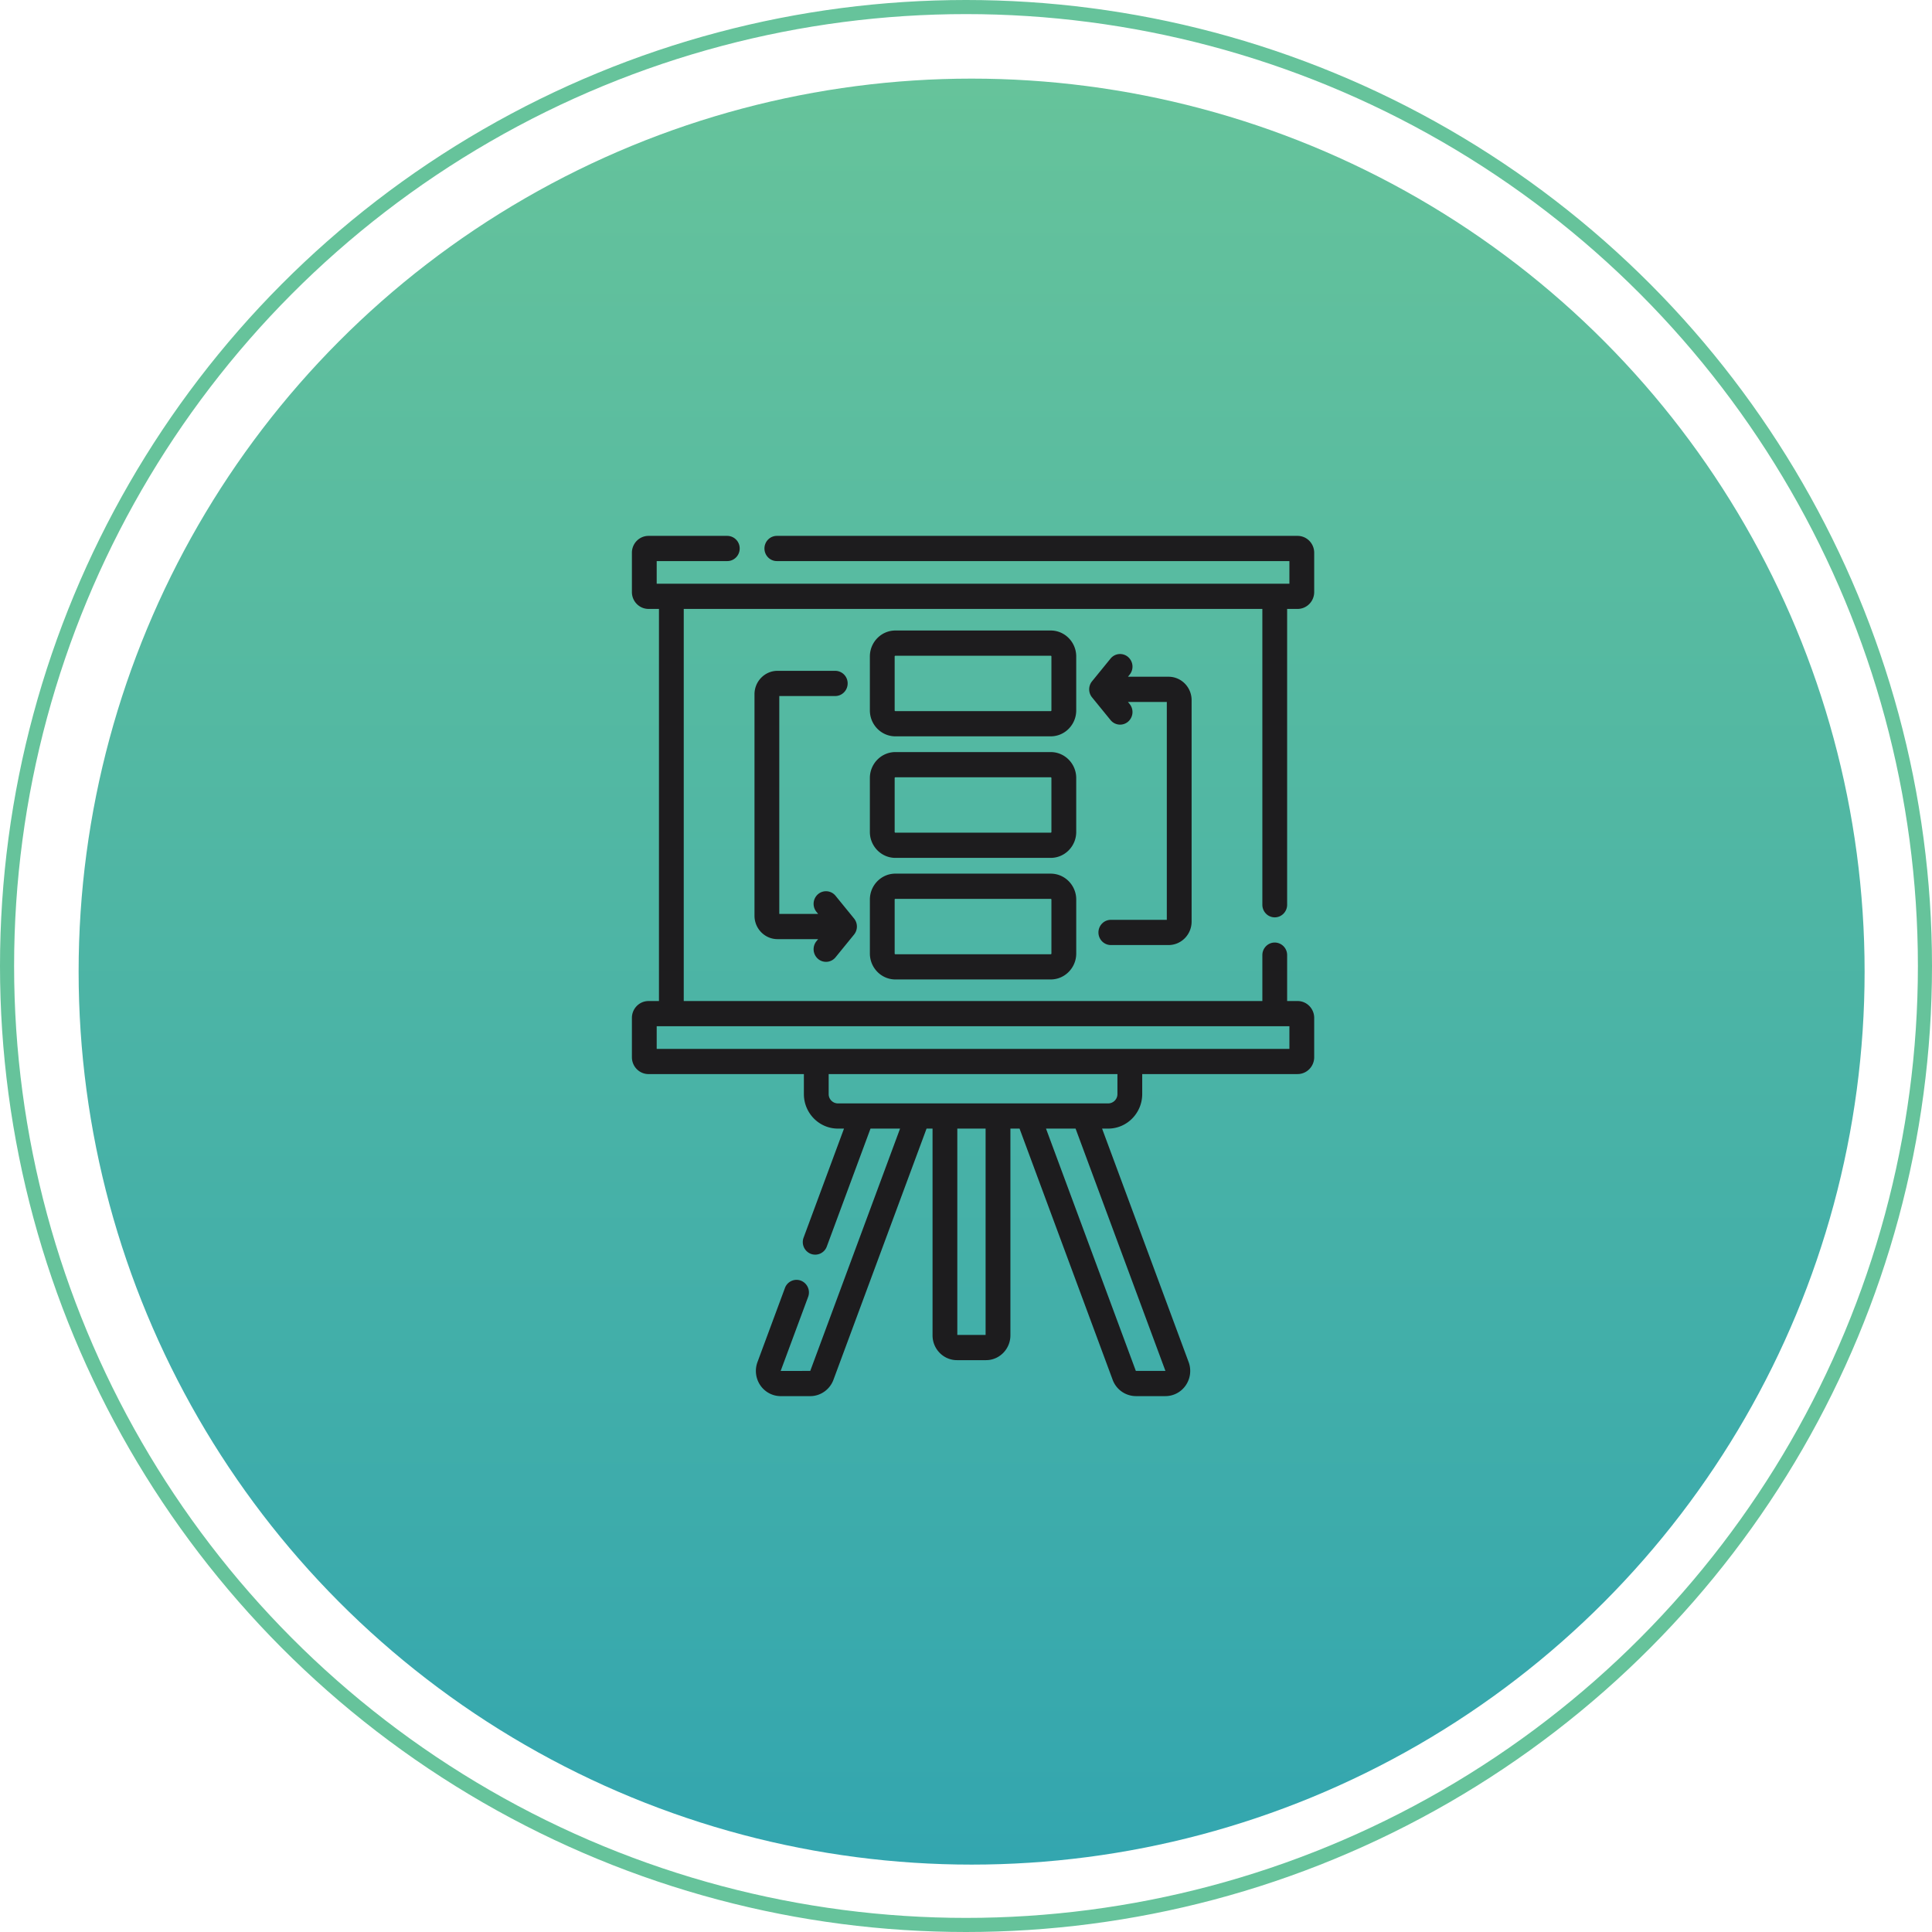
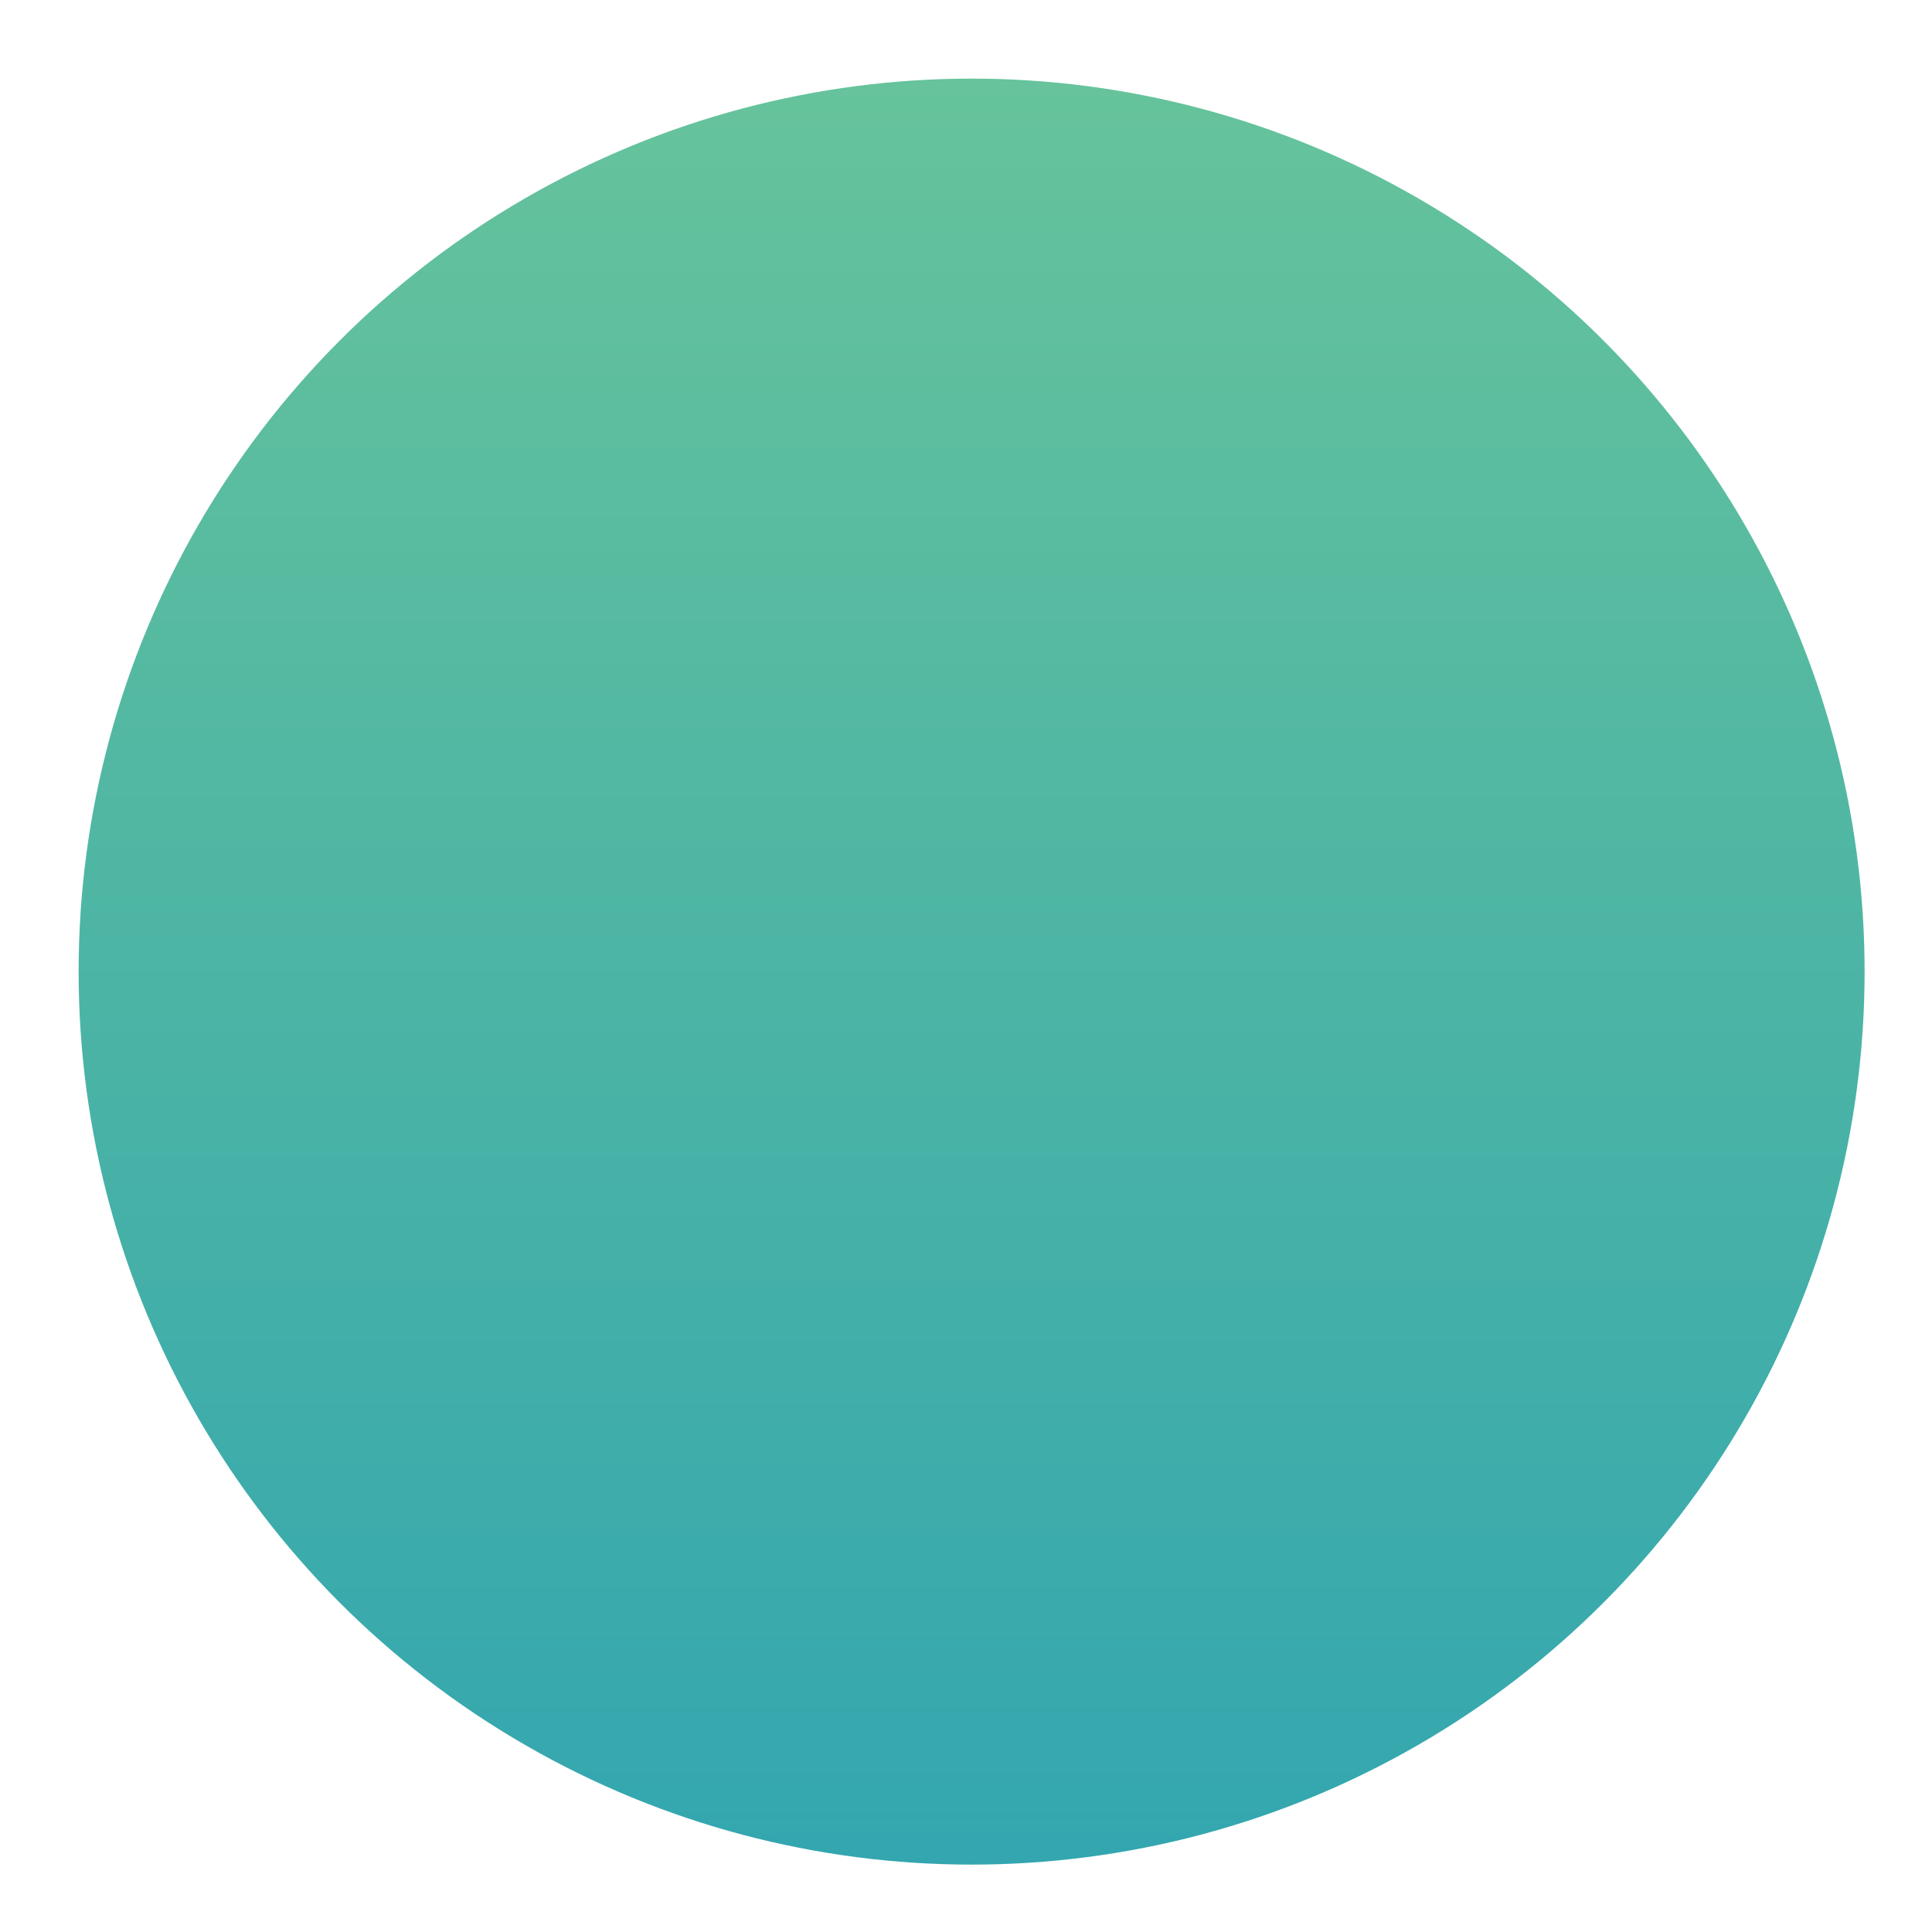
<svg xmlns="http://www.w3.org/2000/svg" width="137" height="137" viewBox="0 0 137 137" fill="none">
  <circle cx="68.898" cy="68.898" r="63.323" fill="url(#a)" />
-   <circle cx="68.5" cy="68.5" r="68" stroke="#66C39B" />
  <g clip-path="url(#b)" fill="#1D1C1E">
-     <path d="M90.394 65.05c.485 0 .878-.4.878-.893V43.179h.742c.649 0 1.177-.537 1.177-1.196v-2.787c0-.66-.528-1.196-1.177-1.196H55.088c-.486 0-.88.4-.88.894 0 .493.394.893.88.893h36.345v1.605H46.567v-1.605h5.007c.485 0 .878-.4.878-.893a.886.886 0 0 0-.878-.894h-5.588c-.649 0-1.177.536-1.177 1.196v2.787c0 .66.528 1.196 1.177 1.196h.742v27.806h-.742c-.649 0-1.177.537-1.177 1.196v2.787c0 .66.528 1.196 1.177 1.196h11.018v1.416c0 1.351 1.082 2.45 2.412 2.45h.433l-2.865 7.731a.898.898 0 0 0 .513 1.151.875.875 0 0 0 1.132-.52l3.099-8.361h2.096l-6.368 17.182-2.098.002 1.947-5.251a.898.898 0 0 0-.513-1.152.875.875 0 0 0-1.132.522l-1.946 5.25a1.811 1.811 0 0 0 .199 1.647c.328.481.868.77 1.444.77h2.1c.726 0 1.387-.465 1.643-1.157l6.603-17.813h.425v14.66c0 .97.776 1.759 1.73 1.759h2.061c.954 0 1.73-.79 1.73-1.76V80.03h.648L78.9 97.845A1.766 1.766 0 0 0 80.544 99h2.1c.575 0 1.115-.288 1.443-.77a1.81 1.81 0 0 0 .2-1.645L78.15 80.03h.434c1.33 0 2.412-1.1 2.412-2.452v-1.415h11.018c.649 0 1.177-.537 1.177-1.196V72.18c0-.66-.528-1.196-1.177-1.196h-.742V67.73a.886.886 0 0 0-.879-.894c-.485 0-.878.4-.878.894v3.255h-41.03V43.179h41.03v20.978c0 .493.393.893.879.893zM69.89 94.663h-2.006V80.03h2.006v14.632zm12.752 2.55h-2.098l-6.37-17.182h2.097l6.371 17.182zM79.238 77.58a.66.66 0 0 1-.654.664H59.416a.66.66 0 0 1-.654-.665v-1.415h20.476v1.415zm12.195-4.808v1.605H46.567v-1.605h44.866z" />
-     <path d="M76.316 46.55c0-1.014-.811-1.84-1.809-1.84H63.493c-.998 0-1.81.825-1.81 1.84v3.825c0 1.014.812 1.839 1.81 1.839h11.014c.998 0 1.809-.825 1.809-1.84V46.55zm-1.758 3.825a.052.052 0 0 1-.05.051H63.492a.051.051 0 0 1-.051-.051V46.55c0-.029.023-.052.05-.052h11.015c.028 0 .051.023.051.052v3.825zm1.758 4.795c0-1.015-.811-1.84-1.809-1.84H63.493c-.998 0-1.81.825-1.81 1.84v3.825c0 1.014.812 1.838 1.81 1.838h11.014c.998 0 1.809-.825 1.809-1.838v-3.826zm-1.758 3.825a.052.052 0 0 1-.05.051H63.492a.051.051 0 0 1-.051-.051v-3.826c0-.028.023-.051.05-.051h11.015c.028 0 .051.023.051.051v3.826zm-.051 2.955H63.493c-.998 0-1.809.825-1.809 1.84v3.824c0 1.014.812 1.84 1.809 1.84h11.014c.998 0 1.81-.826 1.81-1.84V63.79c0-1.014-.812-1.839-1.81-1.839zm.051 5.664a.052.052 0 0 1-.05.052H63.492a.051.051 0 0 1-.051-.052V63.79c0-.028.023-.052.05-.052h11.015c.028 0 .051.024.051.052v3.825zM58.012 68a.87.87 0 0 0 1.238-.118l1.312-1.61a.906.906 0 0 0 0-1.14l-1.312-1.61a.87.87 0 0 0-1.238-.119.904.904 0 0 0-.116 1.259l.12.146H55.26V49.356h3.969c.485 0 .879-.4.879-.894a.886.886 0 0 0-.88-.893h-4.093c-.9 0-1.633.744-1.633 1.66v15.706c0 .916.732 1.66 1.633 1.66h2.88l-.12.147A.904.904 0 0 0 58.013 68zm20.759-2.773c-.486 0-.879.4-.879.894 0 .493.394.893.879.893h4.094c.9 0 1.633-.745 1.633-1.66V49.648c0-.916-.733-1.66-1.633-1.66h-2.88l.119-.147a.904.904 0 0 0-.116-1.258.869.869 0 0 0-1.238.118l-1.312 1.61c-.27.33-.27.81 0 1.14l1.312 1.61a.87.87 0 0 0 1.238.118.904.904 0 0 0 .116-1.258l-.12-.146h2.756v15.452h-3.969z" />
-   </g>
+     </g>
  <defs>
    <linearGradient id="a" x1="68.898" y1="5.576" x2="68.898" y2="132.221" gradientUnits="userSpaceOnUse">
      <stop stop-color="#66C39B" />
      <stop offset="1" stop-color="#33A6AF" />
    </linearGradient>
    <clipPath id="b">
      <path fill="#fff" transform="translate(39 38)" d="M0 0h60v61H0z" />
    </clipPath>
  </defs>
</svg>